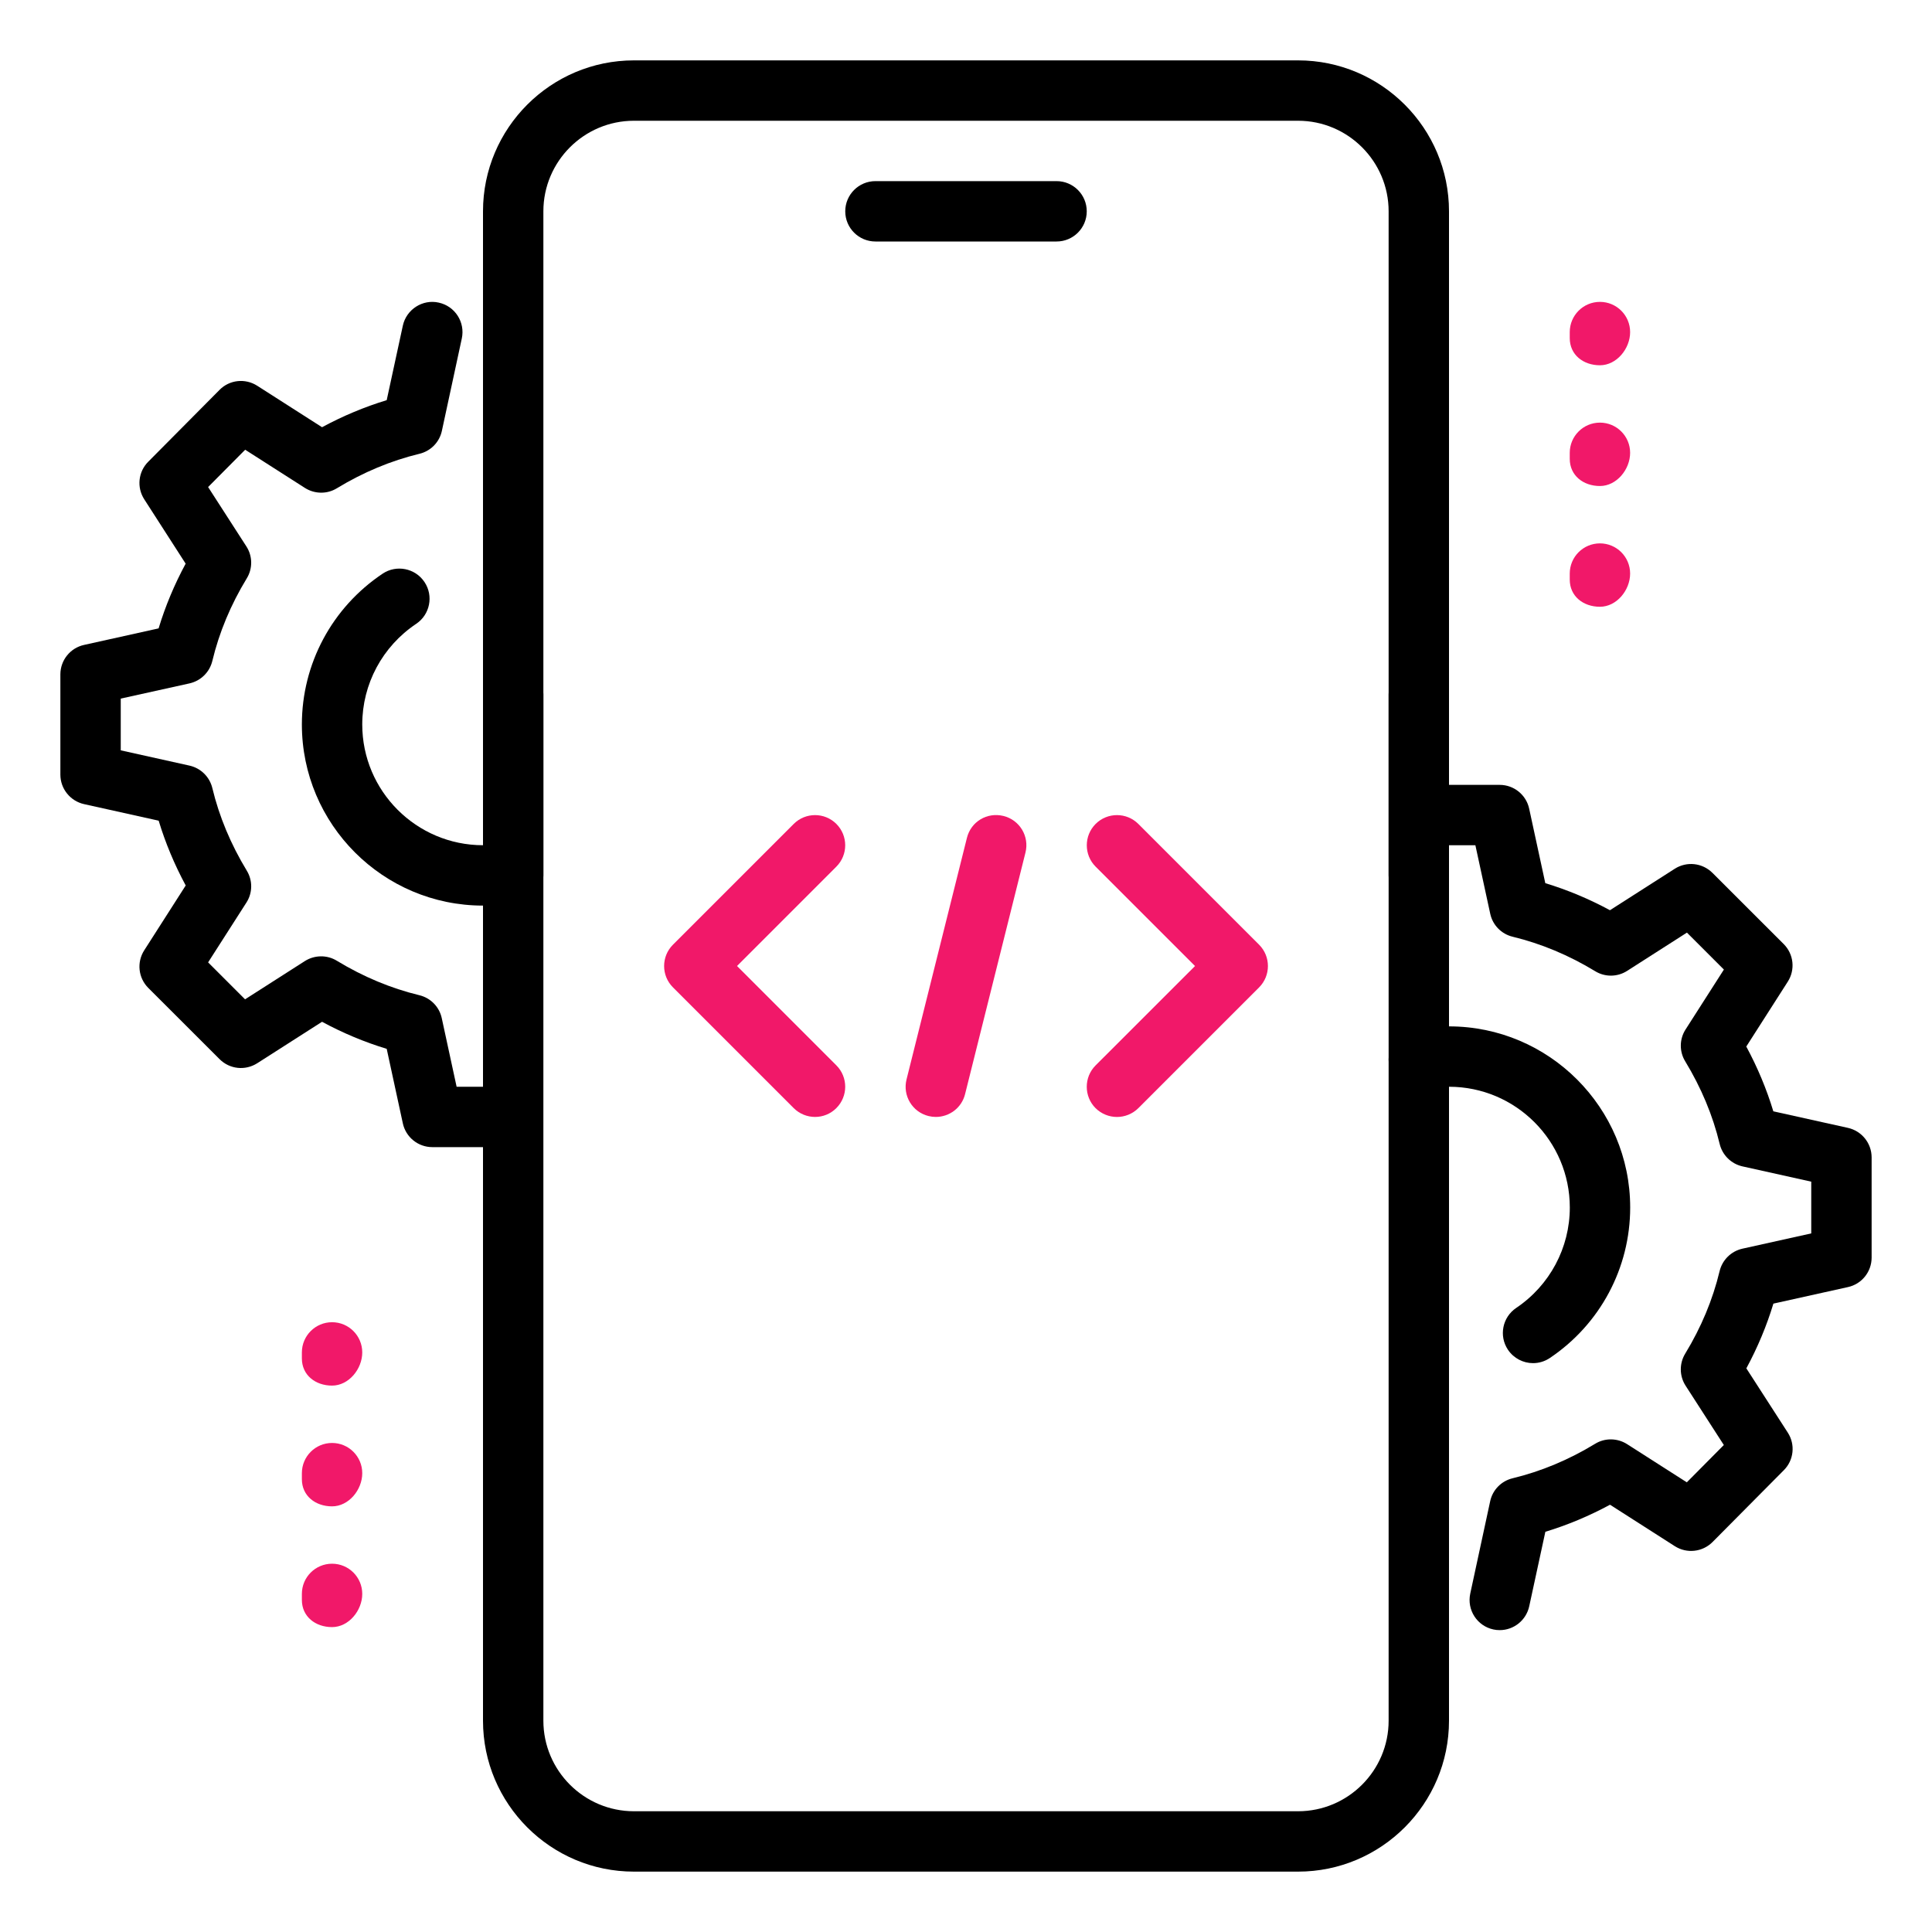
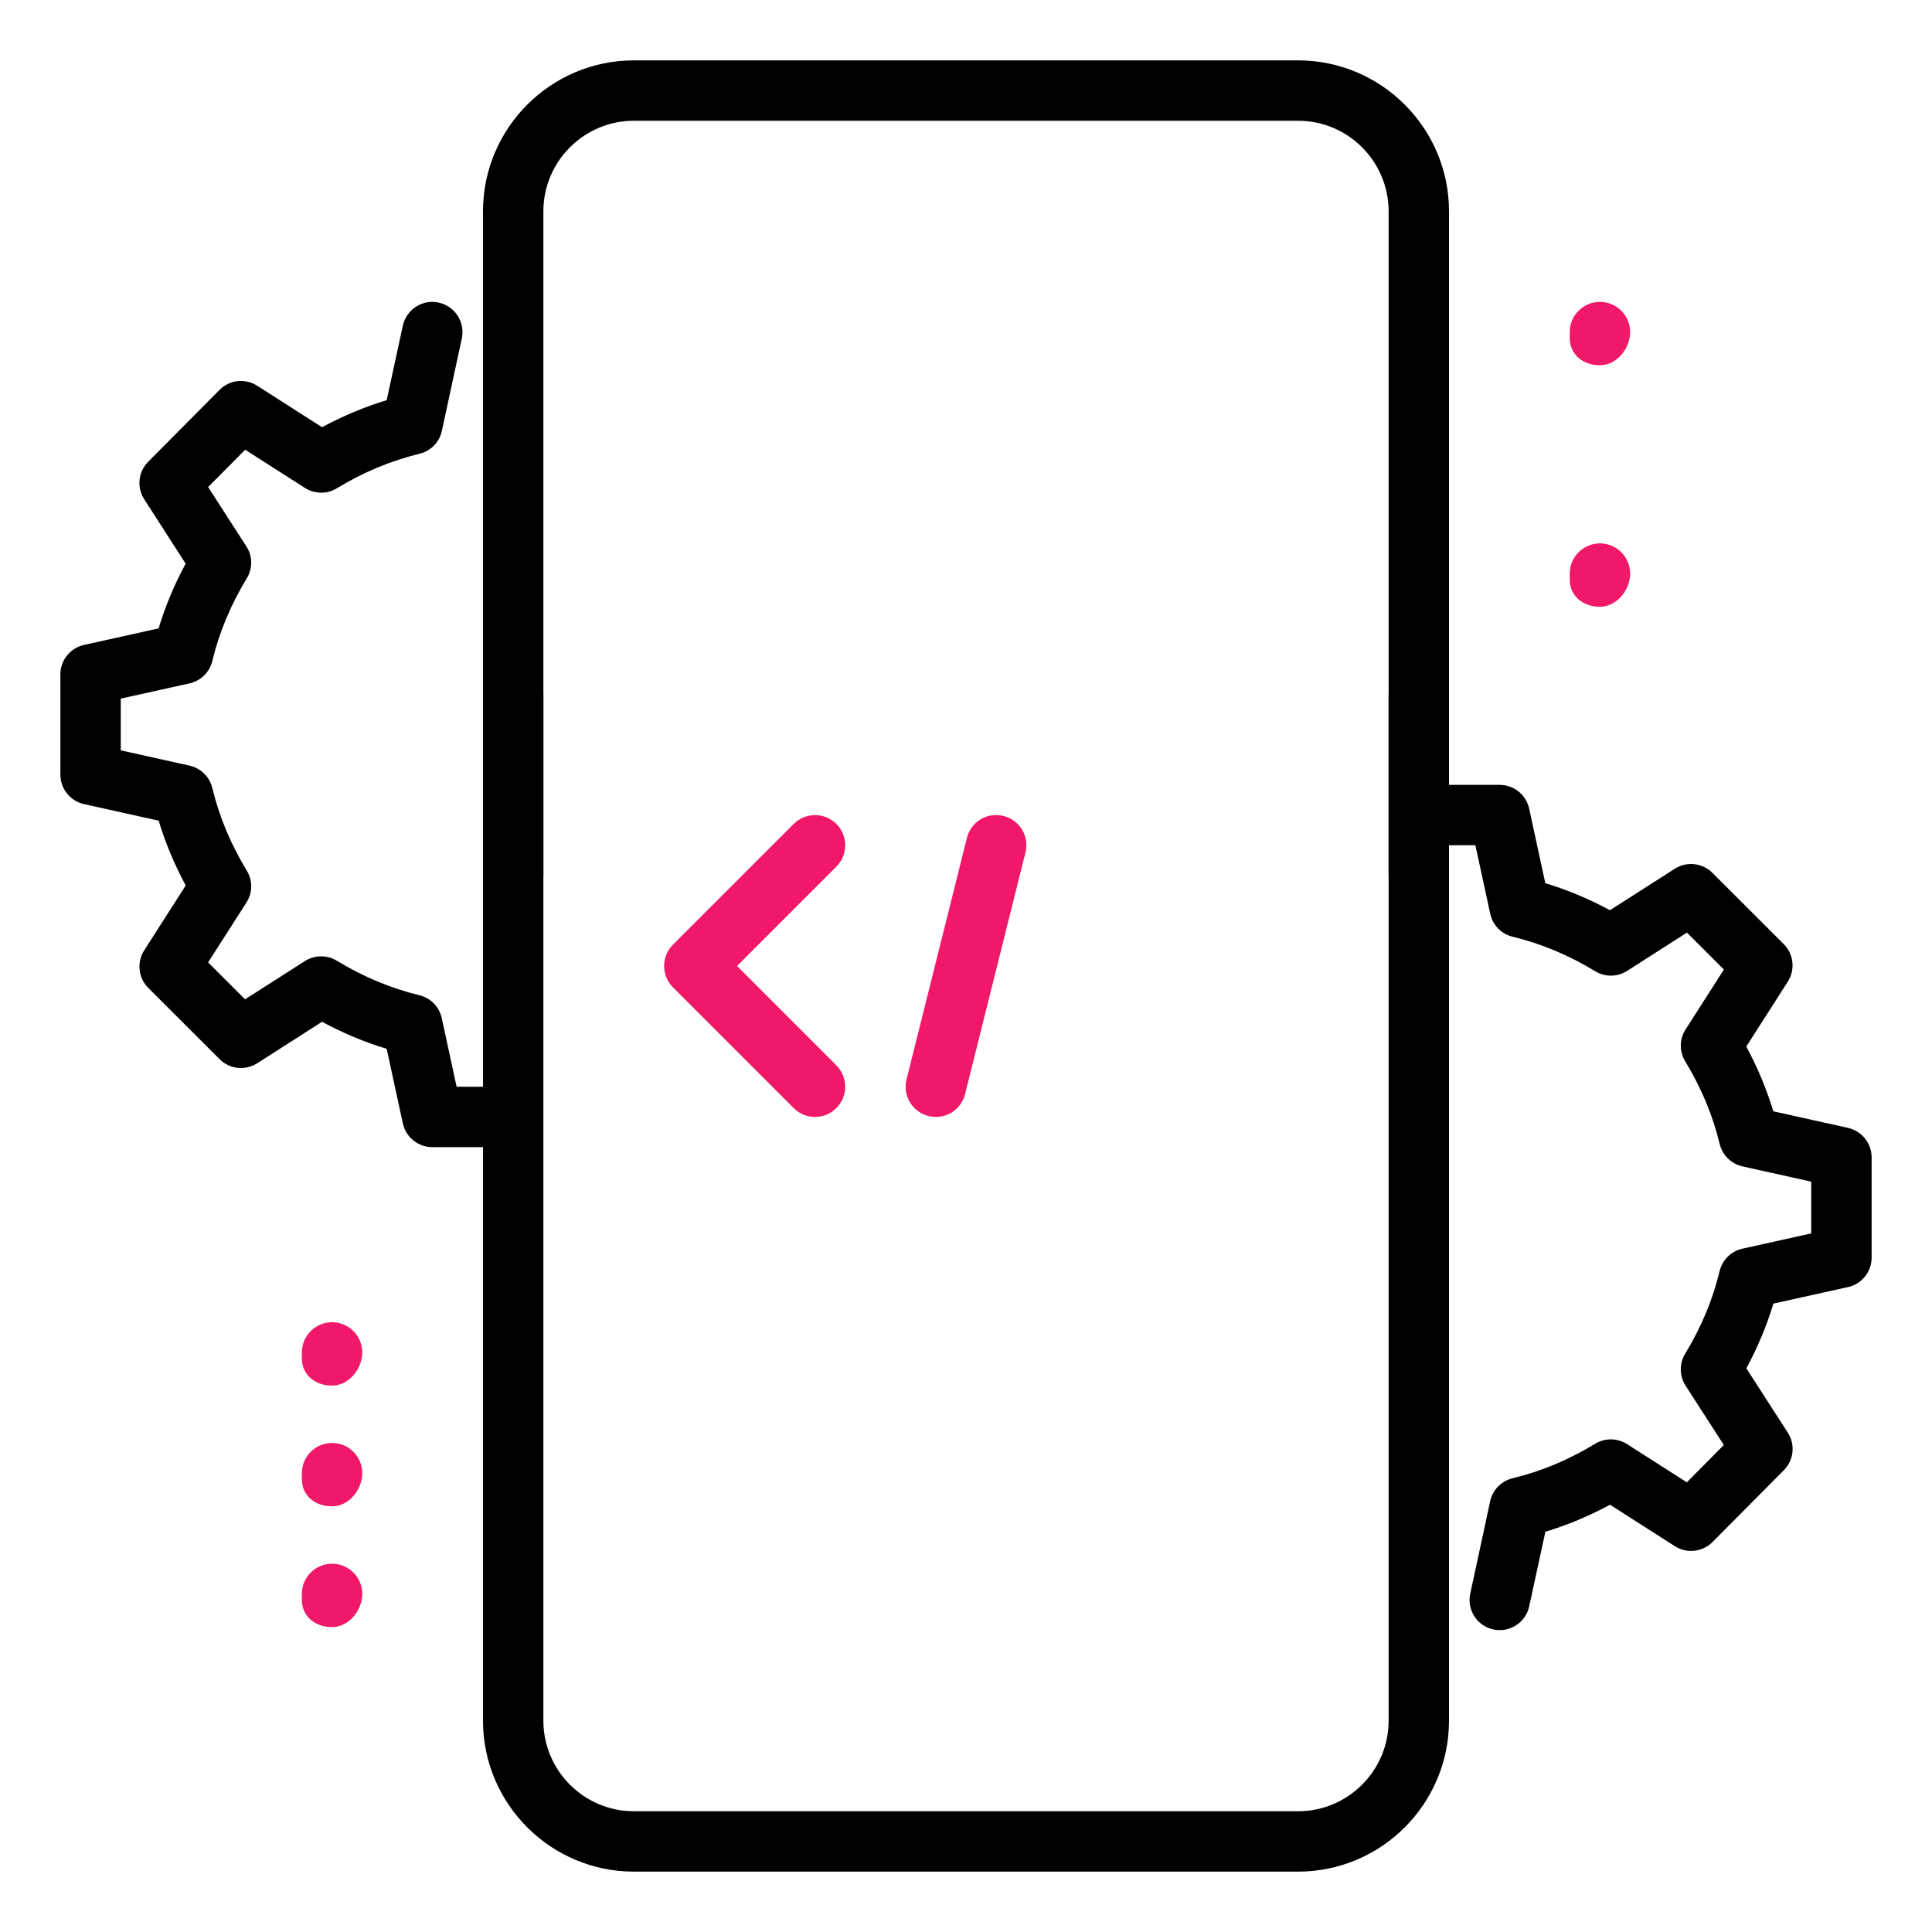
<svg xmlns="http://www.w3.org/2000/svg" width="64" height="64" viewBox="0 0 64 64" fill="none">
-   <path d="M35 8H29C28.448 8 28 7.552 28 7C28 6.448 28.448 6 29 6H35C35.552 6 36 6.448 36 7C36 7.552 35.552 8 35 8Z" fill="black" />
  <path d="M43 62H21C18.242 62 16 59.756 16 57V23C16 22.448 16.448 22 17 22C17.552 22 18 22.448 18 23V57C18 58.654 19.346 60 21 60H43C44.654 60 46 58.654 46 57V23C46 22.448 46.448 22 47 22C47.552 22 48 22.448 48 23V57C48 59.756 45.758 62 43 62Z" fill="black" />
  <path d="M47 30C46.448 30 46 29.552 46 29V7C46 5.346 44.654 4 43 4H21C19.346 4 18 5.346 18 7V29C18 29.552 17.552 30 17 30C16.448 30 16 29.552 16 29V7C16 4.244 18.242 2 21 2H43C45.758 2 48 4.244 48 7V29C48 29.552 47.552 30 47 30Z" fill="black" />
  <path d="M53 12.1C52.448 12.1 52 11.752 52 11.2V11C52 10.448 52.448 10 53 10C53.552 10 54 10.448 54 11C54 11.552 53.552 12.1 53 12.1Z" fill="#F11869" />
-   <path d="M53 16.1C52.448 16.1 52 15.752 52 15.2V15C52 14.448 52.448 14 53 14C53.552 14 54 14.448 54 15C54 15.552 53.552 16.1 53 16.1Z" fill="#F11869" />
  <path d="M53 20.1C52.448 20.1 52 19.752 52 19.2V19C52 18.448 52.448 18 53 18C53.552 18 54 18.448 54 19C54 19.552 53.552 20.1 53 20.1Z" fill="#F11869" />
  <path d="M11 45.9C10.448 45.9 10 45.552 10 45V44.8C10 44.248 10.448 43.8 11 43.8C11.552 43.8 12 44.248 12 44.8C12 45.352 11.552 45.9 11 45.9Z" fill="#F11869" />
  <path d="M11 49.9C10.448 49.9 10 49.552 10 49V48.8C10 48.248 10.448 47.8 11 47.8C11.552 47.8 12 48.248 12 48.8C12 49.352 11.552 49.9 11 49.9Z" fill="#F11869" />
  <path d="M11 53.9C10.448 53.9 10 53.552 10 53V52.8C10 52.248 10.448 51.8 11 51.8C11.552 51.8 12 52.248 12 52.8C12 53.352 11.552 53.9 11 53.9Z" fill="#F11869" />
  <path d="M49.682 54C49.612 54 49.54 53.994 49.47 53.978C48.93 53.862 48.588 53.33 48.704 52.79L49.364 49.73C49.444 49.354 49.734 49.06 50.106 48.97C51.05 48.742 51.97 48.358 52.84 47.828C53.162 47.628 53.576 47.634 53.898 47.838L55.878 49.104L57.104 47.868L55.838 45.904C55.63 45.582 55.626 45.168 55.824 44.842C56.354 43.972 56.738 43.052 56.964 42.108C57.054 41.736 57.346 41.448 57.72 41.364L60 40.858V39.144L57.722 38.638C57.348 38.554 57.056 38.266 56.966 37.894C56.74 36.95 56.354 36.03 55.826 35.16C55.626 34.834 55.63 34.422 55.838 34.1L57.106 32.118L55.882 30.894L53.9 32.162C53.578 32.368 53.166 32.372 52.842 32.172C51.97 31.642 51.05 31.258 50.108 31.03C49.734 30.94 49.446 30.644 49.366 30.27L48.874 28H48C47.448 28 47 27.552 47 27C47 26.448 47.448 26 48 26H49.68C50.15 26 50.558 26.33 50.656 26.79L51.19 29.256C51.922 29.478 52.64 29.778 53.332 30.152L55.48 28.778C55.876 28.526 56.392 28.582 56.726 28.914L59.088 31.274C59.42 31.606 59.476 32.124 59.222 32.52L57.848 34.668C58.222 35.362 58.522 36.08 58.744 36.814L61.214 37.362C61.674 37.464 62 37.872 62 38.34V41.66C62 42.128 61.674 42.536 61.216 42.636L58.746 43.184C58.524 43.918 58.224 44.636 57.85 45.328L59.222 47.456C59.478 47.85 59.424 48.37 59.092 48.702L56.73 51.082C56.396 51.416 55.878 51.472 55.482 51.22L53.334 49.846C52.64 50.22 51.924 50.52 51.192 50.742L50.658 53.208C50.556 53.68 50.14 54 49.682 54Z" fill="black" />
-   <path d="M50.784 45.156C50.464 45.156 50.148 45 49.954 44.714C49.646 44.256 49.768 43.634 50.228 43.326C51.338 42.578 52.002 41.334 52.002 40C52.002 37.794 50.208 36 48.002 36C47.73 36 47.46 36.028 47.202 36.08C46.666 36.188 46.132 35.844 46.02 35.3C45.91 34.758 46.258 34.23 46.8 34.12C47.192 34.042 47.596 34 48.002 34C51.31 34 54.002 36.692 54.002 40C54.002 42.002 53.008 43.866 51.34 44.986C51.17 45.1 50.976 45.156 50.784 45.156Z" fill="black" />
-   <path d="M16 29.999C12.692 29.999 10 27.307 10 23.999C10 21.989 11 20.123 12.676 19.003C13.13 18.699 13.754 18.819 14.062 19.281C14.368 19.739 14.244 20.361 13.784 20.667C12.668 21.415 12 22.659 12 23.999C12 26.205 13.794 27.999 16 27.999C16.268 27.999 16.532 27.973 16.784 27.921C17.314 27.811 17.852 28.161 17.962 28.705C18.072 29.247 17.72 29.773 17.178 29.881C16.796 29.959 16.404 29.999 16 29.999Z" fill="black" />
  <path d="M16 38H14.32C13.85 38 13.442 37.67 13.344 37.21L12.81 34.744C12.078 34.522 11.36 34.222 10.668 33.848L8.52 35.222C8.122 35.474 7.608 35.42 7.274 35.086L4.912 32.726C4.58 32.394 4.524 31.876 4.778 31.48L6.152 29.332C5.778 28.638 5.478 27.92 5.256 27.186L2.786 26.638C2.326 26.536 2 26.128 2 25.66V22.34C2 21.872 2.326 21.464 2.784 21.364L5.254 20.816C5.476 20.082 5.776 19.364 6.15 18.672L4.78 16.542C4.524 16.148 4.578 15.628 4.91 15.296L7.272 12.916C7.602 12.58 8.122 12.524 8.52 12.778L10.668 14.152C11.362 13.778 12.078 13.478 12.81 13.256L13.344 10.79C13.46 10.248 14.002 9.904 14.532 10.024C15.072 10.14 15.414 10.672 15.298 11.212L14.638 14.272C14.558 14.648 14.268 14.942 13.896 15.032C12.952 15.26 12.032 15.644 11.16 16.174C10.836 16.374 10.424 16.368 10.102 16.164L8.122 14.898L6.894 16.134L8.16 18.098C8.37 18.42 8.374 18.834 8.174 19.16C7.644 20.03 7.26 20.95 7.034 21.894C6.944 22.266 6.652 22.554 6.278 22.638L4 23.142V24.856L6.278 25.362C6.652 25.446 6.944 25.734 7.034 26.106C7.26 27.05 7.646 27.97 8.174 28.84C8.374 29.166 8.37 29.578 8.162 29.9L6.894 31.88L8.118 33.104L10.1 31.836C10.422 31.632 10.836 31.628 11.158 31.826C12.03 32.356 12.95 32.74 13.892 32.968C14.266 33.058 14.554 33.354 14.634 33.728L15.126 36H16C16.552 36 17 36.448 17 37C17 37.552 16.552 38 16 38Z" fill="black" />
  <path d="M31 37C30.92 37 30.84 36.99 30.758 36.97C30.22 36.836 29.896 36.294 30.03 35.758L32.03 27.758C32.162 27.22 32.696 26.896 33.242 27.03C33.78 27.164 34.104 27.706 33.97 28.242L31.97 36.242C31.858 36.698 31.45 37 31 37Z" fill="#F11869" />
-   <path d="M37.001 37.001C36.745 37.001 36.489 36.903 36.292 36.709C35.903 36.319 35.903 35.684 36.292 35.294L39.587 32.001L36.294 28.709C35.904 28.319 35.904 27.684 36.294 27.294C36.684 26.904 37.319 26.904 37.709 27.294L41.709 31.294C42.099 31.684 42.099 32.319 41.709 32.709L37.709 36.709C37.513 36.903 37.257 37.001 37.001 37.001Z" fill="#F11869" />
  <path d="M27 37C26.744 37 26.488 36.902 26.293 36.708L22.293 32.708C21.902 32.318 21.902 31.684 22.293 31.294L26.293 27.294C26.683 26.904 27.317 26.904 27.706 27.294C28.096 27.684 28.096 28.318 27.706 28.708L24.415 32L27.706 35.292C28.096 35.682 28.096 36.316 27.706 36.706C27.512 36.902 27.256 37 27 37Z" fill="#F11869" />
</svg>